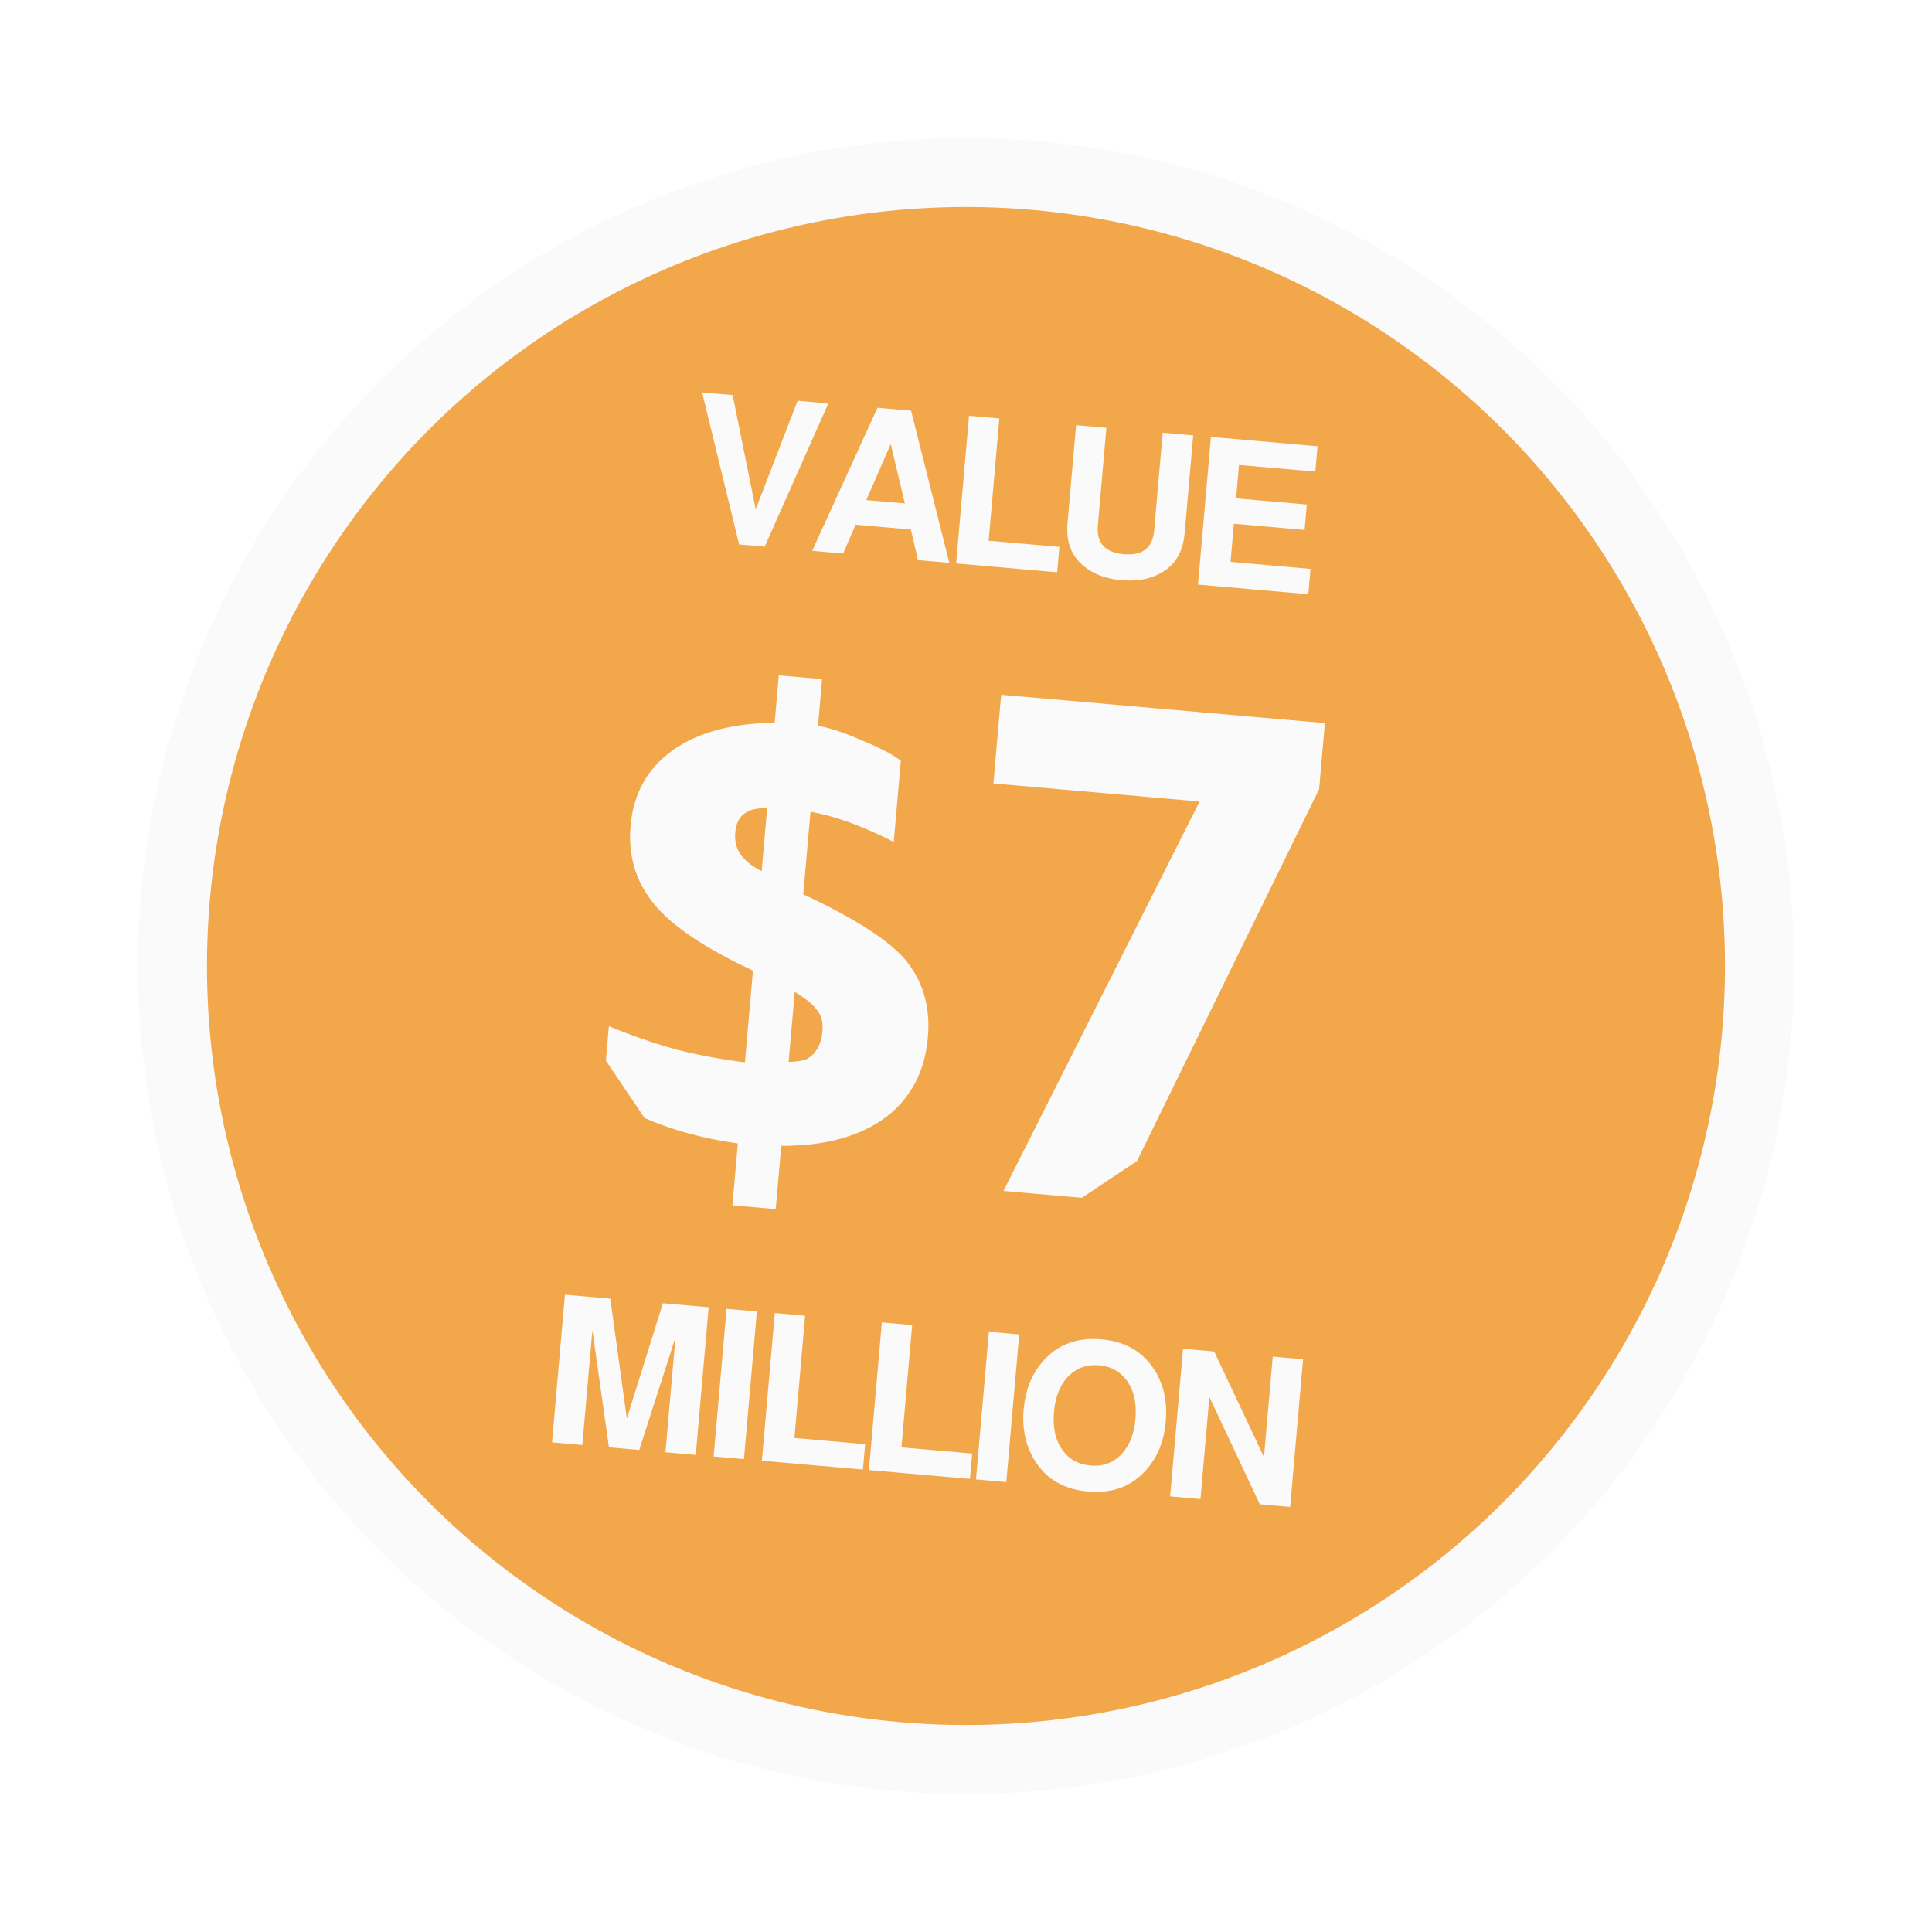
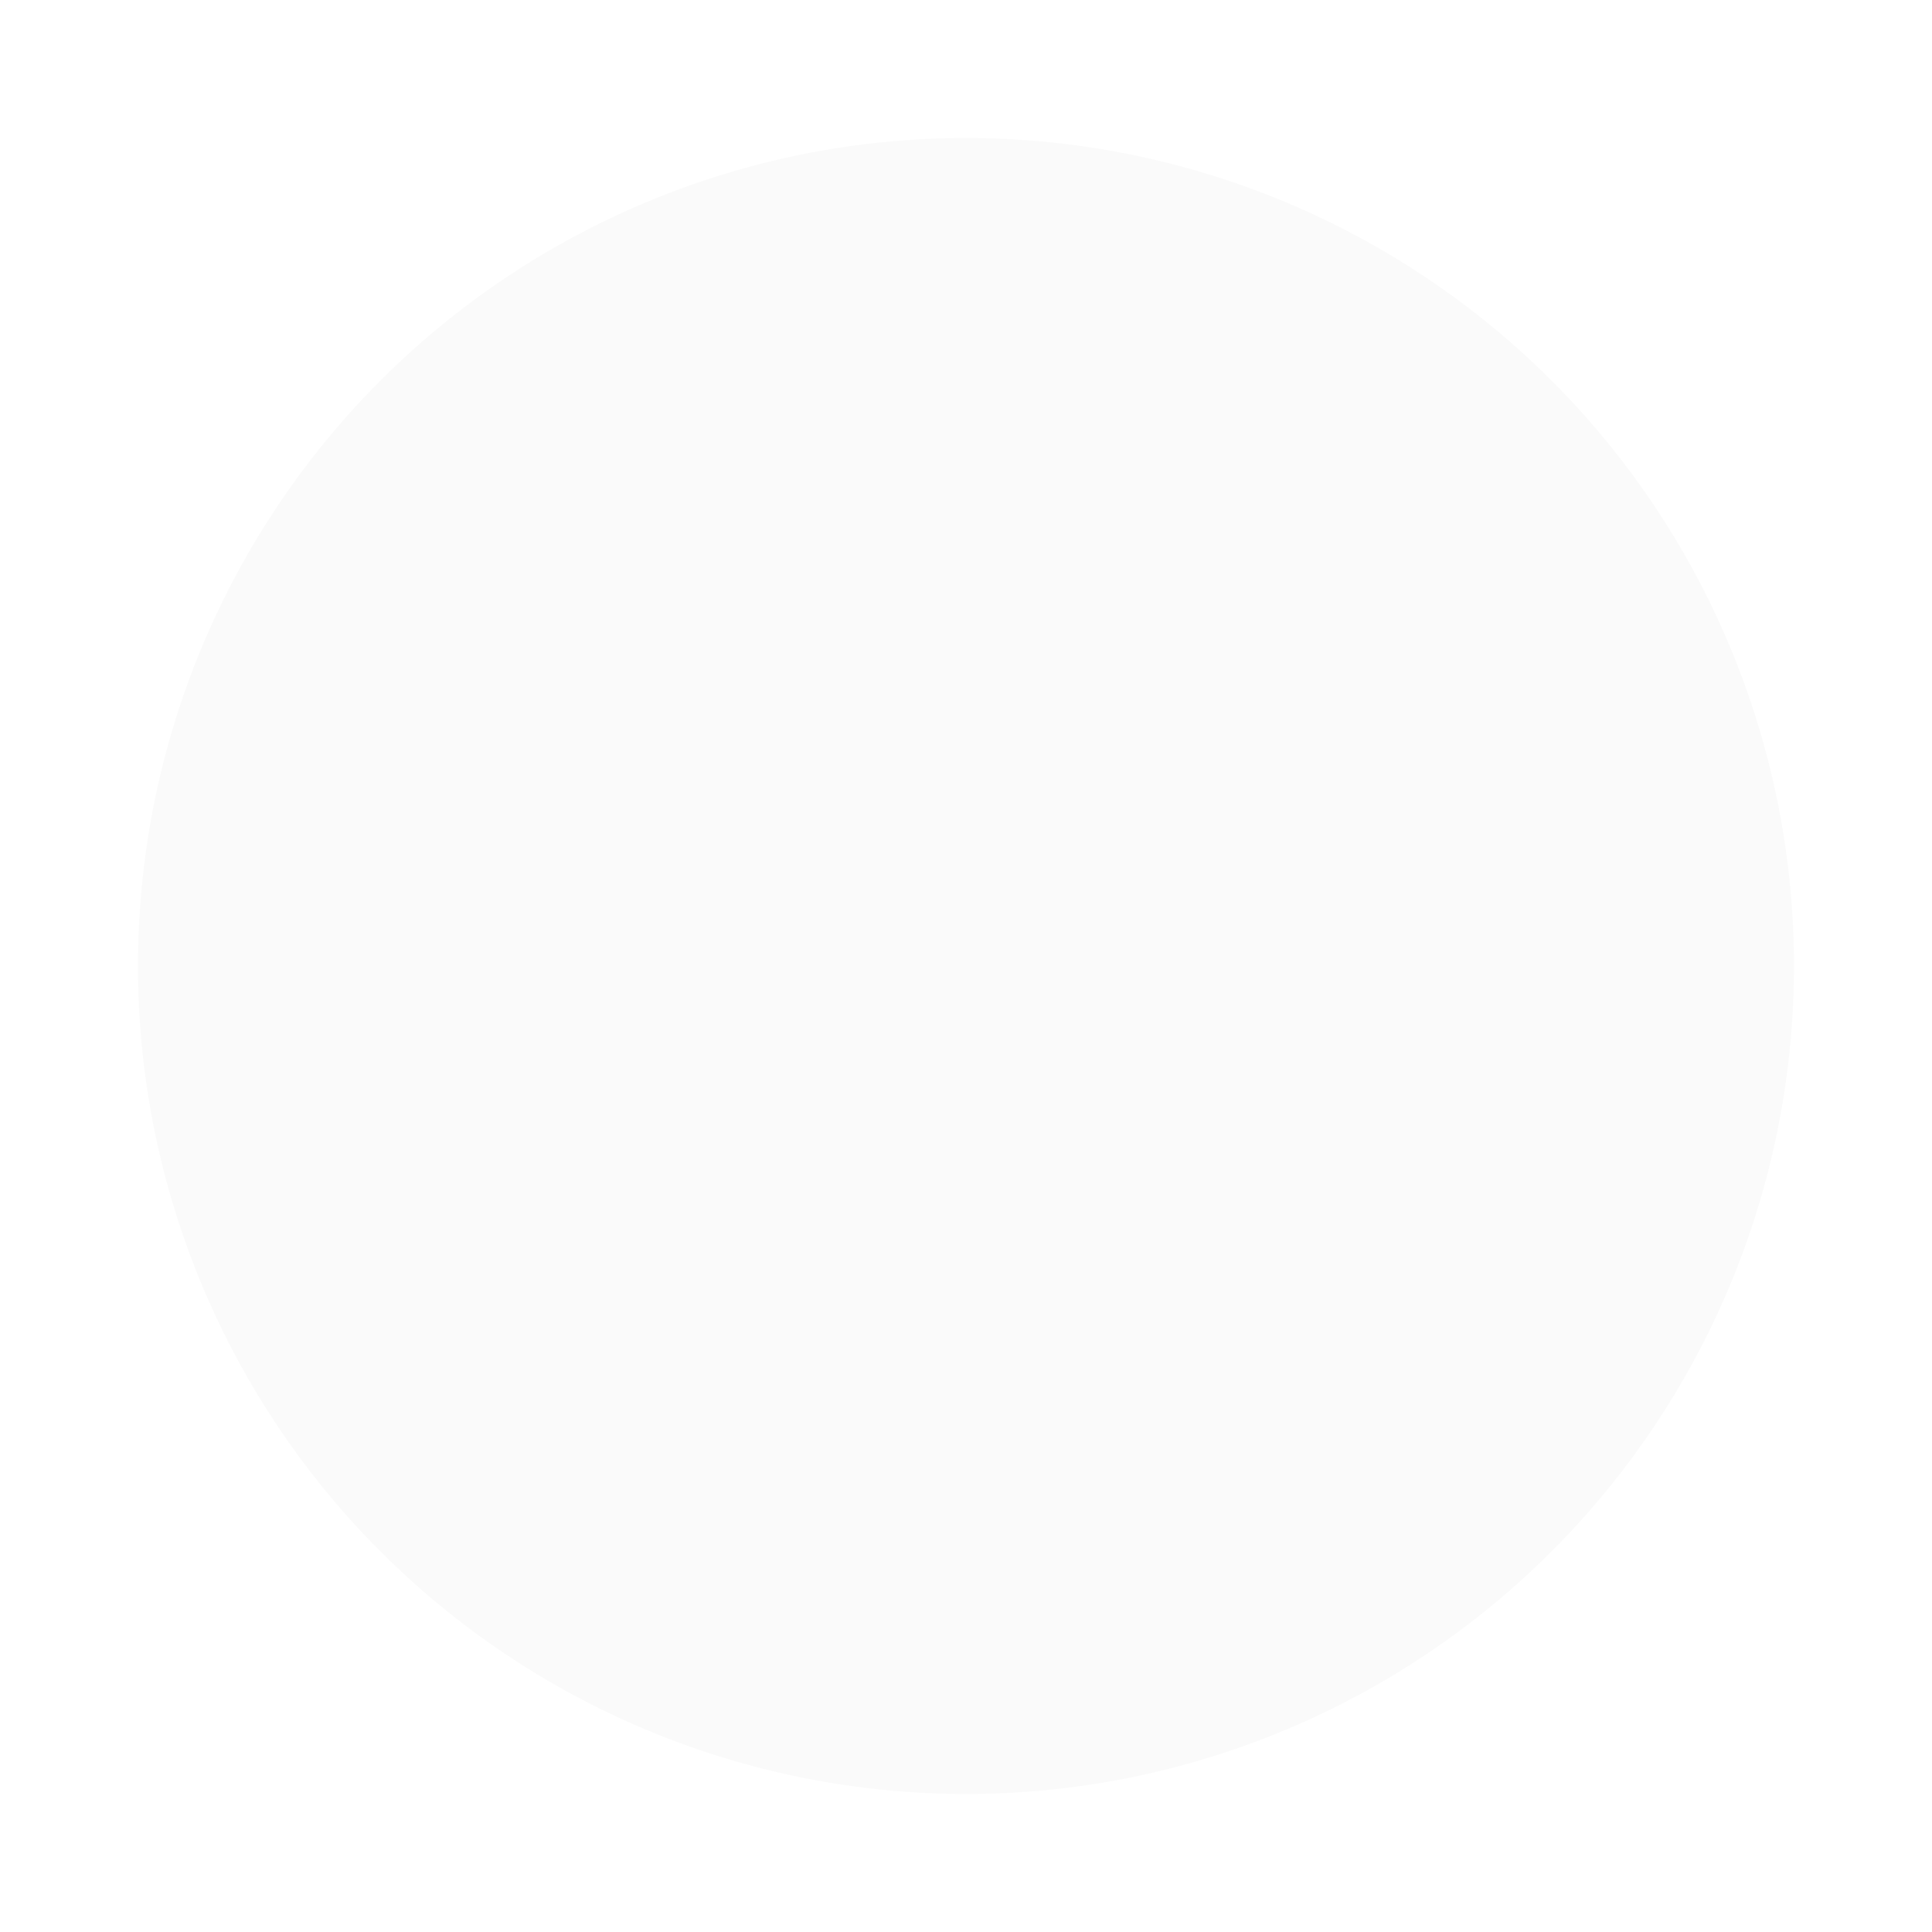
<svg xmlns="http://www.w3.org/2000/svg" width="140" height="140" viewBox="0 0 140 140" fill="none">
  <g filter="url(#filter0_d_221_384)">
    <circle cx="70.999" cy="66" r="60" transform="rotate(5 70.999 66)" fill="#FAFAFA" />
-     <circle cx="70.999" cy="66" r="55" transform="rotate(5 70.999 66)" fill="#F2A74B" />
    <path d="M60.572 45.212L60.276 48.599C61.133 48.741 62.223 49.104 63.544 49.688C64.867 50.239 65.779 50.72 66.278 51.132L65.764 57.01C63.457 55.837 61.446 55.109 59.731 54.826L59.208 60.803C62.905 62.532 65.361 64.102 66.576 65.513C67.879 67.066 68.433 68.954 68.238 71.179C68.026 73.603 67.04 75.508 65.279 76.893C63.38 78.333 60.824 79.046 57.613 79.033L57.212 83.616L54.074 83.341L54.467 78.858C51.955 78.505 49.7 77.889 47.702 77.012L44.904 72.852L45.122 70.361C46.639 70.996 48.246 71.555 49.944 72.038C51.548 72.446 53.227 72.76 54.981 72.981L55.56 66.356C55.53 66.32 55.29 66.198 54.839 65.992C51.662 64.442 49.487 62.913 48.314 61.406C47.047 59.822 46.507 57.968 46.693 55.843C46.899 53.485 47.93 51.652 49.784 50.342C51.603 49.062 54.052 48.406 57.134 48.375L57.434 44.938L60.572 45.212ZM56.192 59.133L56.593 54.551C55.857 54.553 55.328 54.675 55.005 54.914C54.581 55.178 54.34 55.642 54.281 56.306C54.241 56.771 54.304 57.195 54.471 57.578C54.754 58.171 55.328 58.69 56.192 59.133ZM58.59 67.876L58.145 72.956C58.682 72.936 59.106 72.873 59.416 72.766C60.118 72.393 60.513 71.708 60.6 70.712C60.655 70.081 60.516 69.567 60.183 69.169C59.946 68.814 59.415 68.383 58.59 67.876ZM97.007 48.4L96.589 53.182L83.39 80.134L79.392 82.796L73.714 82.299L87.928 54.08L72.985 52.773L73.547 46.347L97.007 48.4Z" fill="#FAFAFA" />
-     <path d="M56.412 35.613L54.559 35.451L51.879 24.436L54.091 24.629L55.761 32.906L58.798 25.041L61.024 25.236L56.412 35.613ZM67.006 34.372L63.001 34.022L62.096 36.111L59.854 35.914L64.586 25.547L67.022 25.761L69.791 36.784L67.52 36.585L67.006 34.372ZM66.569 32.482L65.546 28.176L63.775 32.237L66.569 32.482ZM73.417 26.32L72.642 35.181L77.767 35.63L77.606 37.468L70.284 36.827L71.22 26.128L73.417 26.32ZM85.253 27.356L87.465 27.549L86.845 34.632C86.743 35.797 86.316 36.664 85.564 37.23C84.703 37.888 83.606 38.158 82.271 38.041C80.936 37.925 79.902 37.468 79.168 36.671C78.526 35.982 78.256 35.055 78.358 33.889L78.977 26.806L81.174 26.999L80.554 34.082C80.444 35.347 81.071 36.039 82.435 36.158C83.79 36.277 84.523 35.704 84.634 34.438L85.253 27.356ZM90.411 33.95L90.169 36.715L95.967 37.222L95.806 39.06L87.812 38.36L88.748 27.661L96.473 28.337L96.313 30.175L90.784 29.692L90.572 32.112L95.697 32.561L95.537 34.399L90.411 33.95Z" fill="#FAFAFA" />
    <path d="M43.927 92.386L43.199 100.709L41.002 100.517L41.938 89.818L45.225 90.106L46.423 98.793L49.036 90.439L52.353 90.729L51.417 101.428L49.221 101.236L49.949 92.913L47.323 101.07L45.126 100.878L43.927 92.386ZM55.846 91.035L54.91 101.734L52.713 101.542L53.649 90.843L55.846 91.035ZM59.342 91.341L58.567 100.202L63.692 100.65L63.531 102.488L56.209 101.848L57.145 91.148L59.342 91.341ZM67.099 92.019L66.323 100.88L71.449 101.329L71.288 103.167L63.966 102.526L64.902 91.827L67.099 92.019ZM74.856 92.698L73.92 103.397L71.723 103.205L72.659 92.506L74.856 92.698ZM80.817 93.054C82.331 93.186 83.504 93.776 84.336 94.822C85.24 95.955 85.62 97.354 85.474 99.017C85.331 100.661 84.714 101.972 83.625 102.951C82.633 103.838 81.376 104.215 79.852 104.082C78.317 103.947 77.139 103.358 76.317 102.312C75.415 101.159 75.035 99.76 75.179 98.117C75.323 96.473 75.939 95.162 77.029 94.183C78.03 93.297 79.292 92.921 80.817 93.054ZM80.652 94.937C79.695 94.853 78.911 95.161 78.297 95.86C77.772 96.466 77.465 97.283 77.375 98.309C77.272 99.484 77.496 100.432 78.045 101.153C78.522 101.777 79.18 102.126 80.016 102.199C80.973 102.283 81.753 101.974 82.356 101.274C82.881 100.668 83.188 99.851 83.278 98.825C83.381 97.65 83.157 96.702 82.608 95.981C82.131 95.357 81.479 95.009 80.652 94.937ZM92.292 105.004L88.636 97.231L87.989 104.628L85.792 104.436L86.728 93.737L88.984 93.934L92.592 101.583L93.228 94.305L95.425 94.498L94.489 105.197L92.292 105.004Z" fill="#FAFAFA" />
  </g>
  <defs>
    <filter id="filter0_d_221_384" x="-0.004" y="-0.003" width="140.007" height="140.007" filterUnits="userSpaceOnUse" color-interpolation-filters="sRGB">
      <feFlood flood-opacity="0" result="BackgroundImageFix" />
      <feColorMatrix in="SourceAlpha" type="matrix" values="0 0 0 0 0 0 0 0 0 0 0 0 0 0 0 0 0 0 127 0" result="hardAlpha" />
      <feOffset dx="-1" dy="4" />
      <feGaussianBlur stdDeviation="5" />
      <feComposite in2="hardAlpha" operator="out" />
      <feColorMatrix type="matrix" values="0 0 0 0 0 0 0 0 0 0 0 0 0 0 0 0 0 0 0.25 0" />
      <feBlend mode="normal" in2="BackgroundImageFix" result="effect1_dropShadow_221_384" />
      <feBlend mode="normal" in="SourceGraphic" in2="effect1_dropShadow_221_384" result="shape" />
    </filter>
  </defs>
</svg>